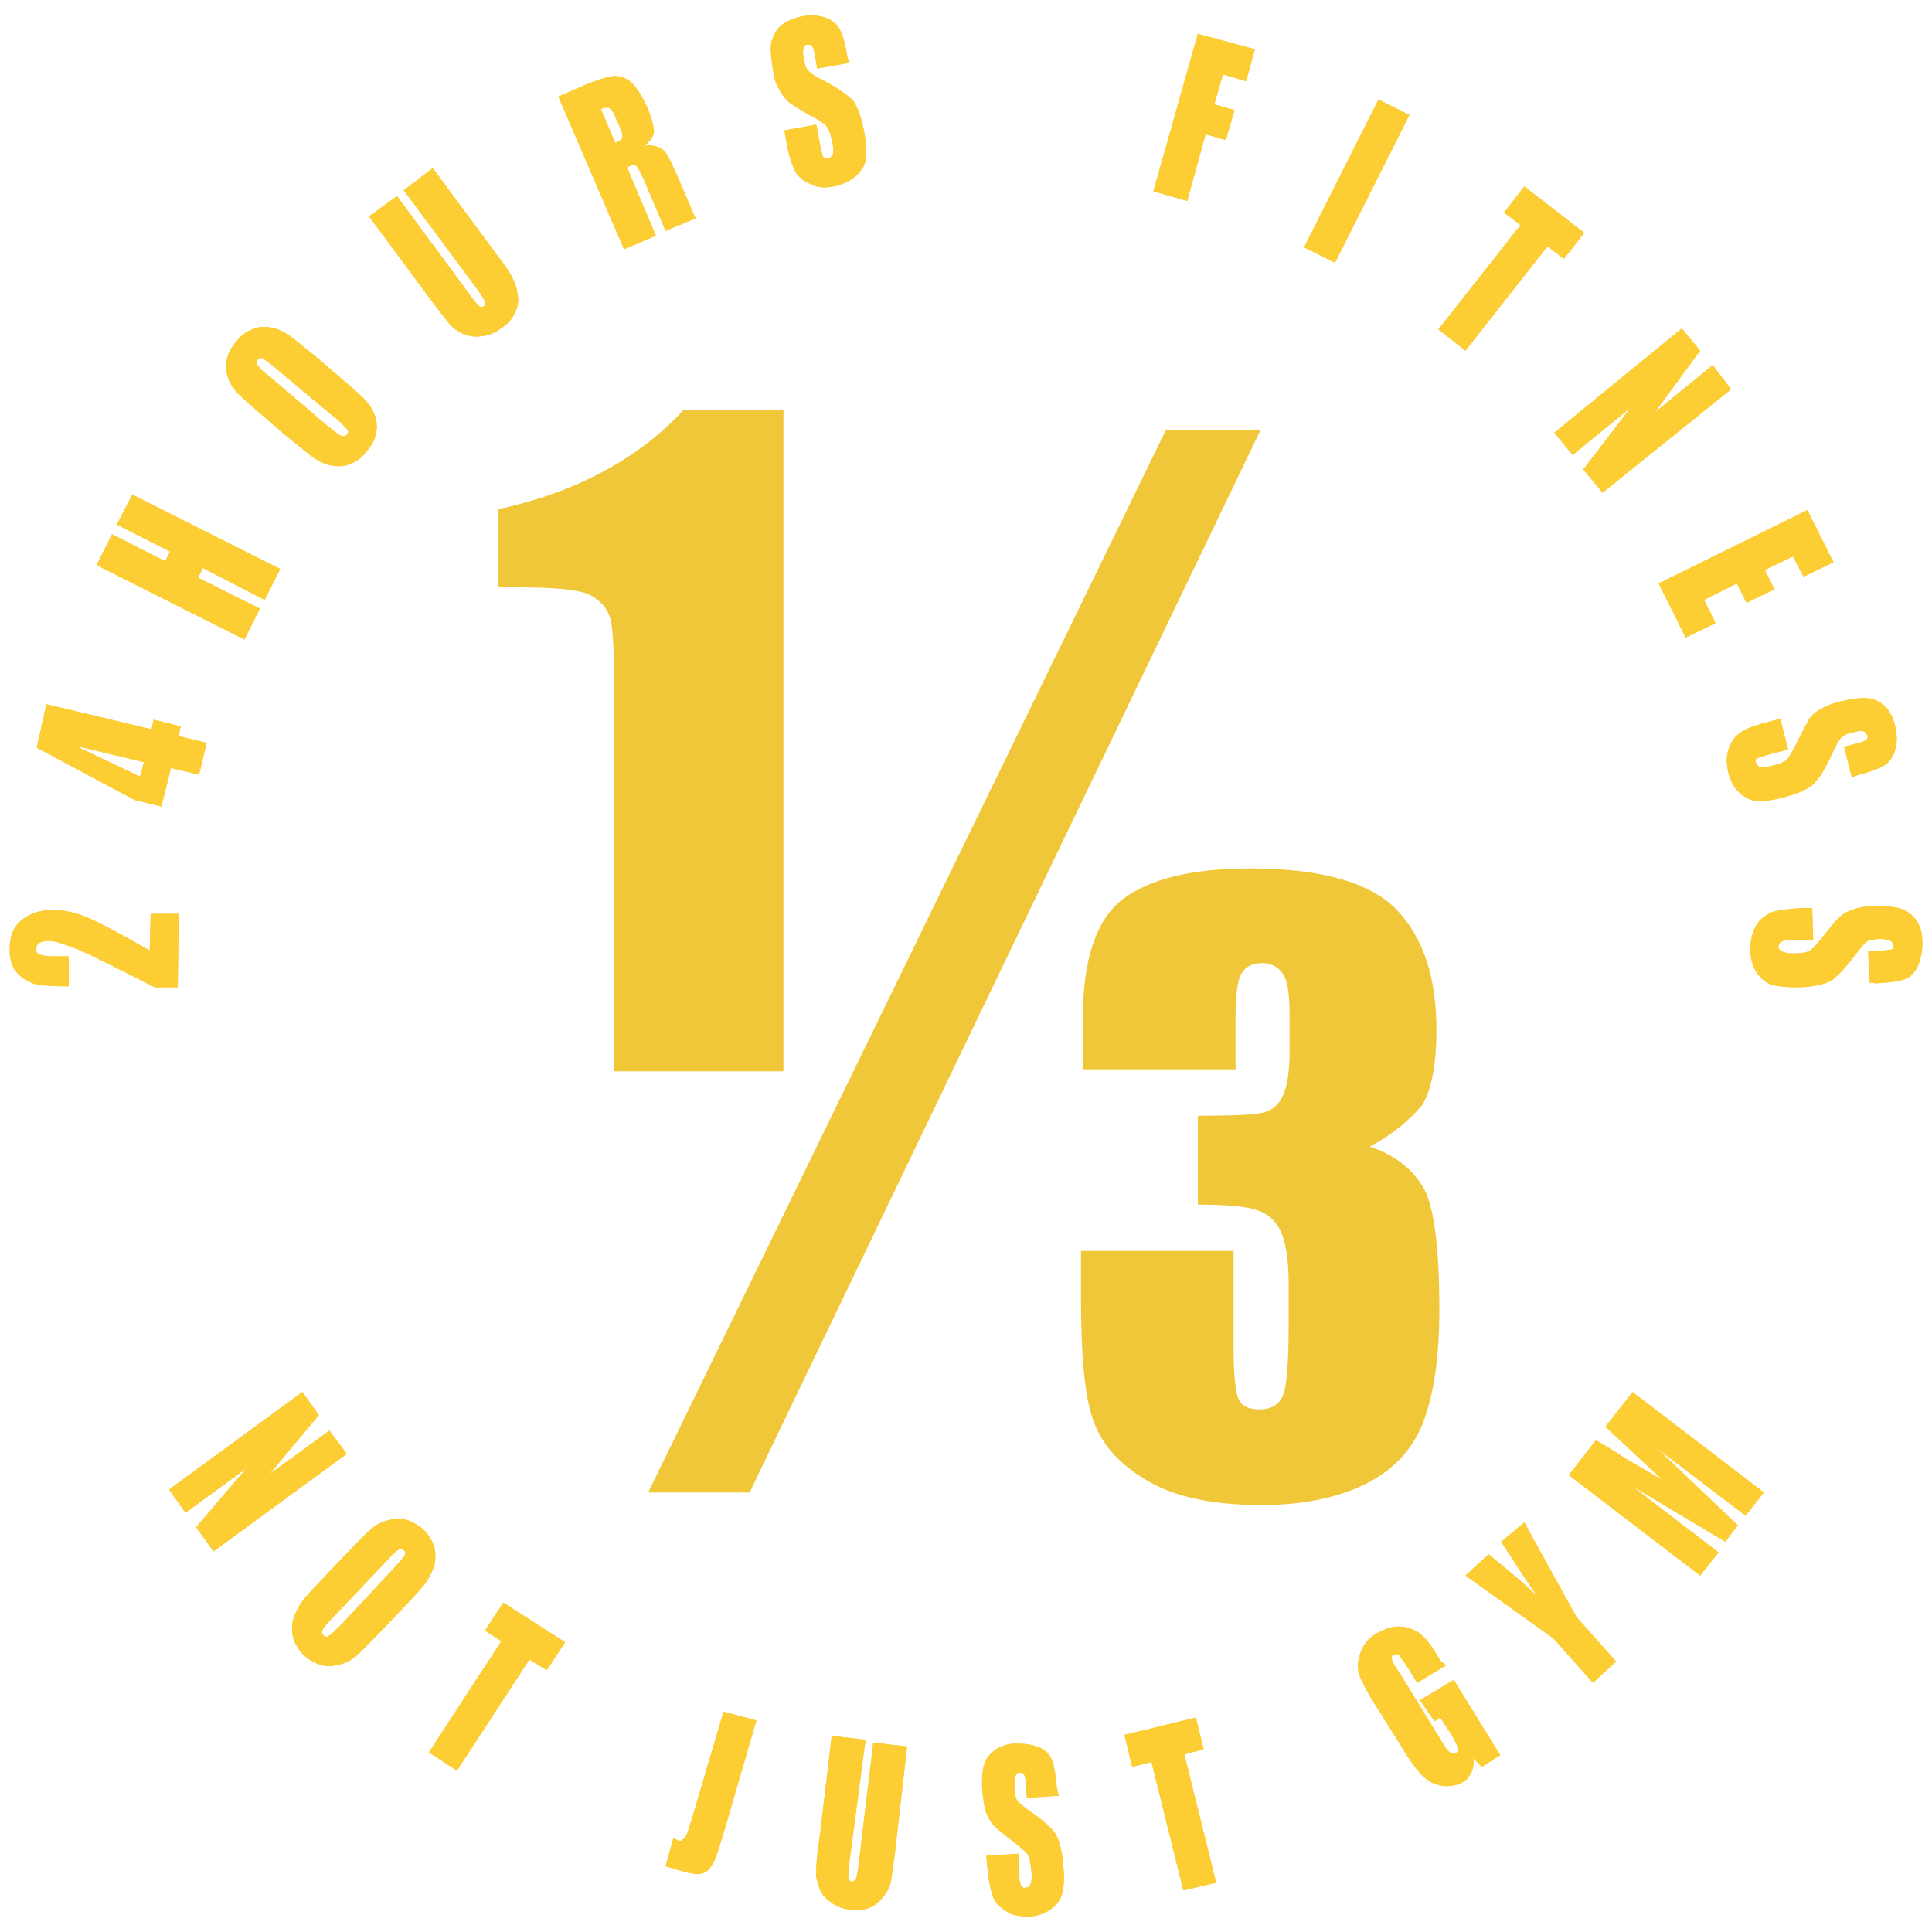
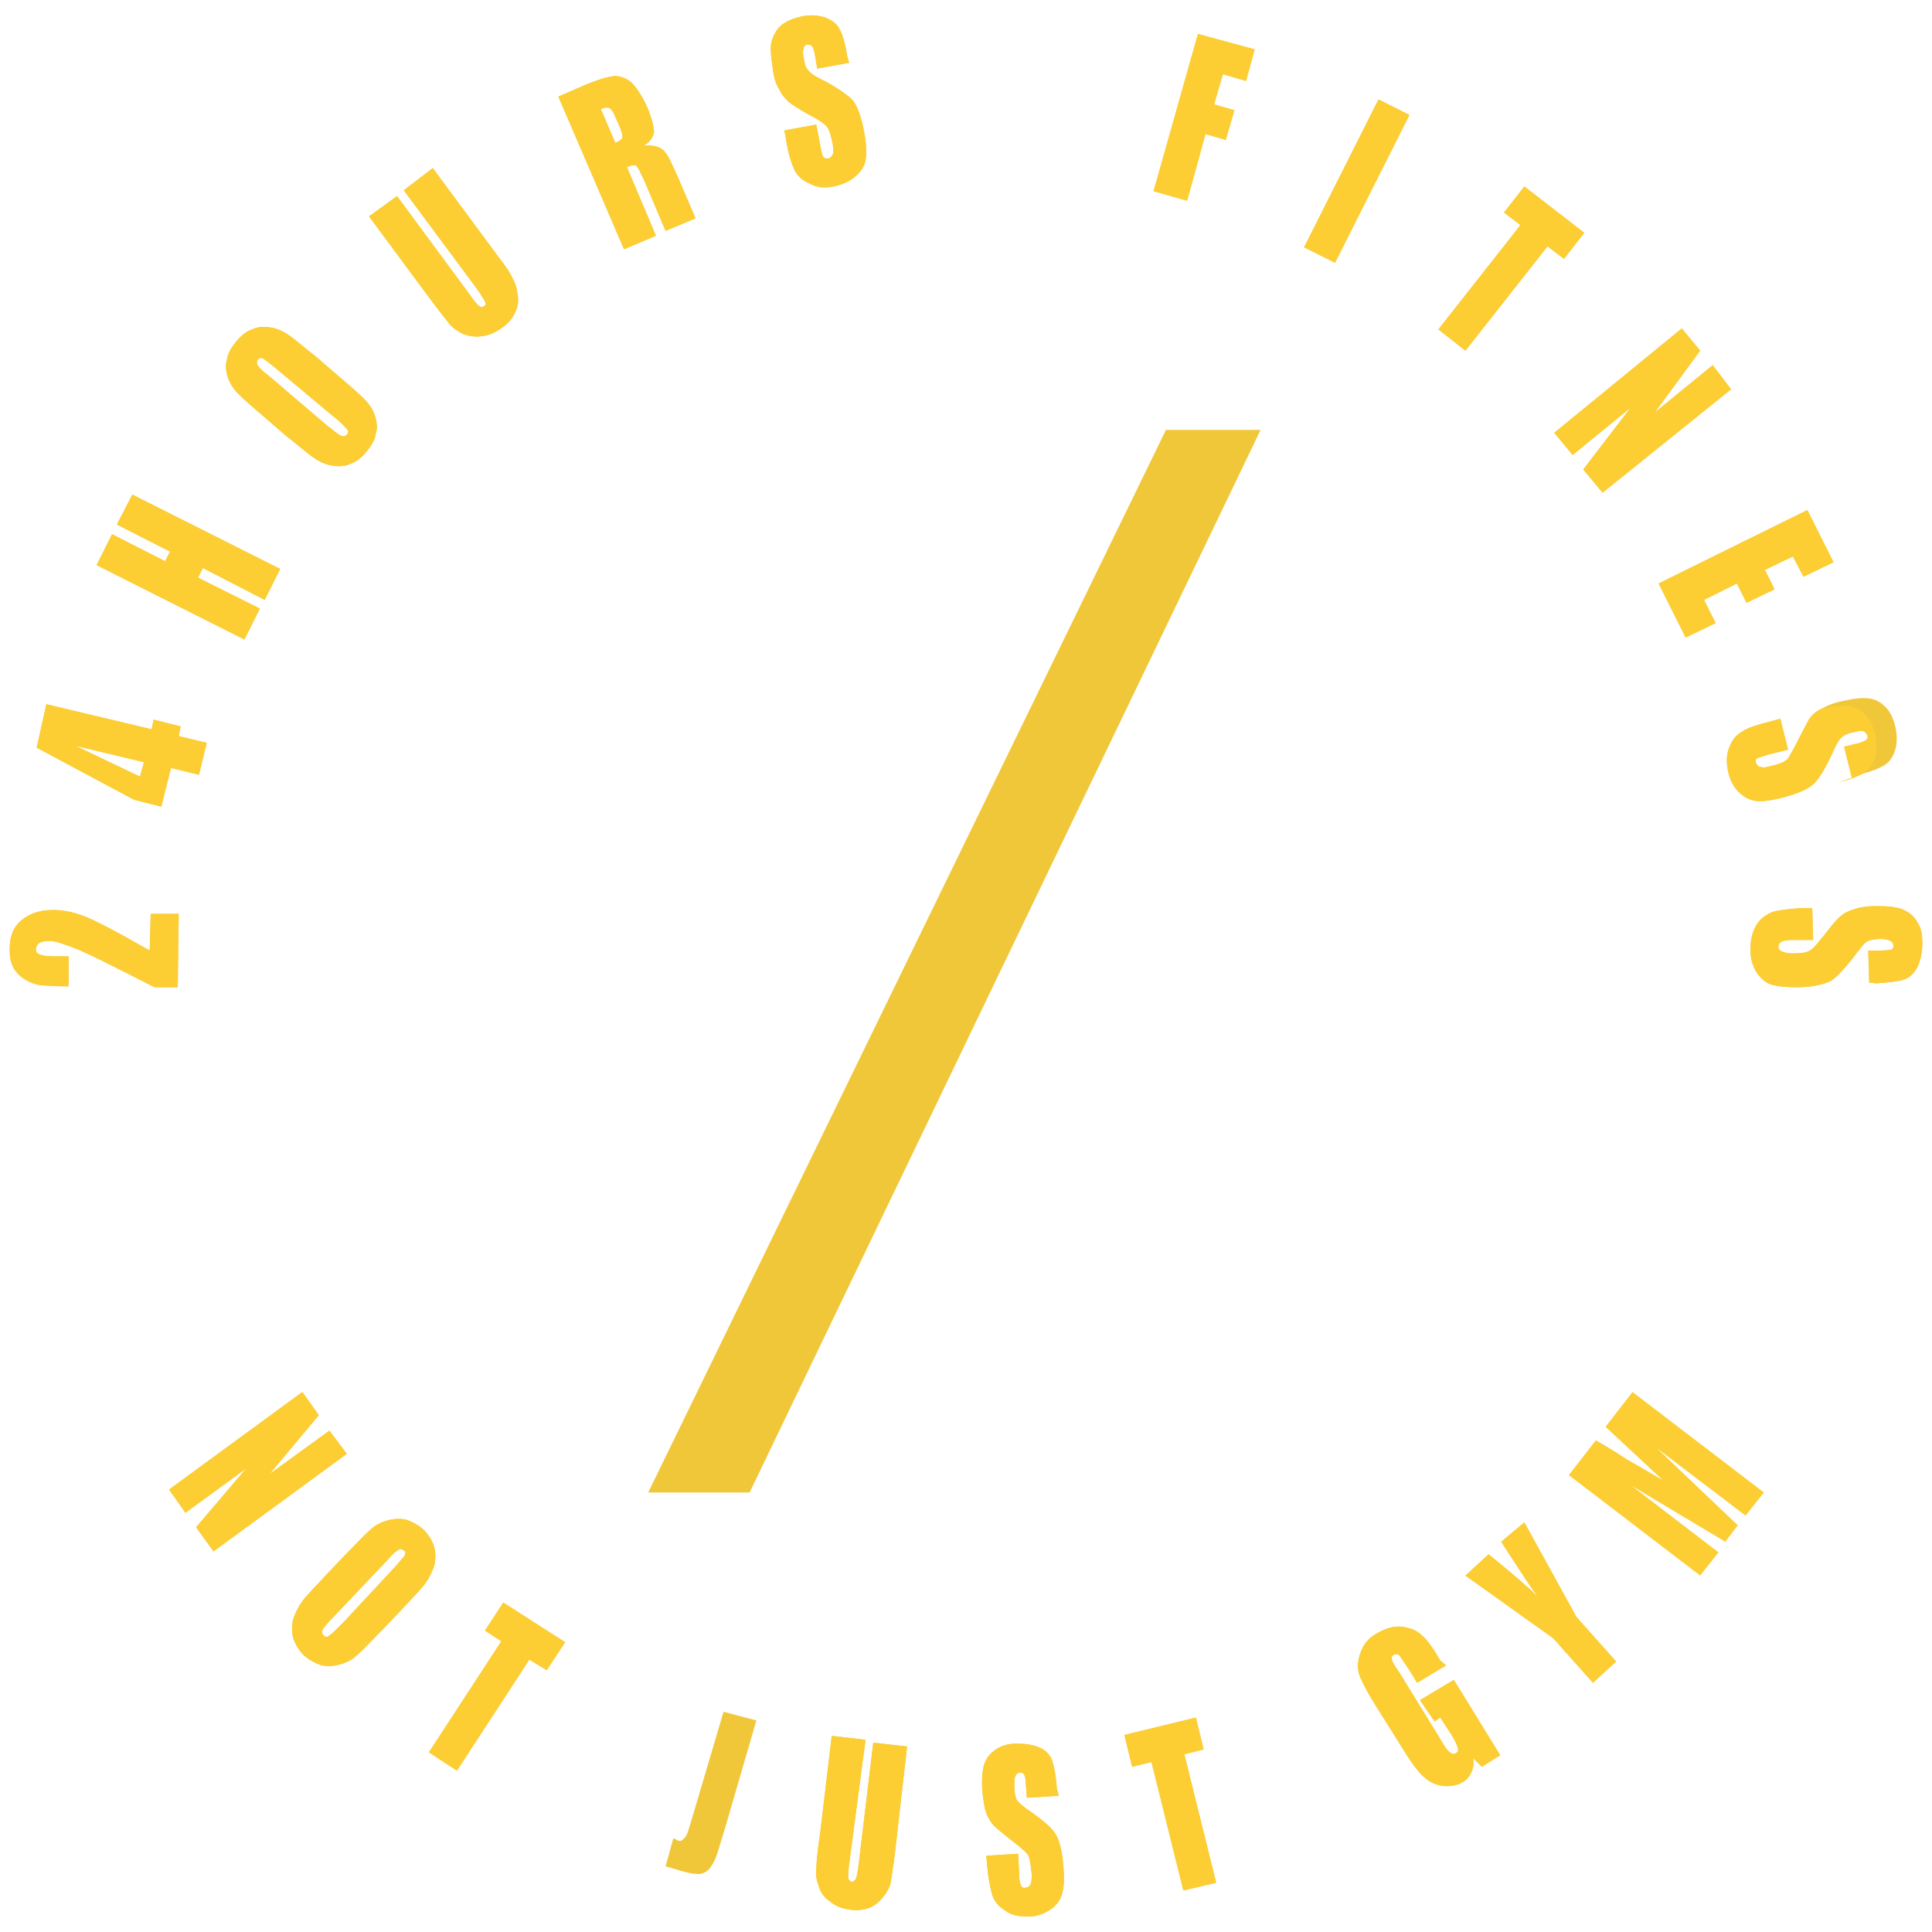
<svg xmlns="http://www.w3.org/2000/svg" version="1.1" id="レイヤー_1" x="0px" y="0px" viewBox="0 0 200 200" style="enable-background:new 0 0 200 200;" xml:space="preserve">
  <style type="text/css">
	.st0{fill:#F1C73A;}
	.st1{fill:#FCCE33;}
</style>
  <g>
    <g>
      <g>
-         <path class="st0" d="M81.1,42.4v68.5H63.6V73.9c0-5.4-0.1-8.7-0.4-9.8c-0.3-1.1-1-1.9-2.1-2.5c-1.2-0.6-3.8-0.8-7.8-0.8h-1.7     v-8.1c8.4-1.8,14.8-5.5,19.2-10.3H81.1z" />
-         <path class="st0" d="M141.8,118.7c2.4,0.8,4.2,2.1,5.4,4c1.2,1.8,1.8,6.1,1.8,12.9c0,5-0.6,8.9-1.7,11.7     c-1.1,2.8-3.1,4.9-5.9,6.3c-2.8,1.4-6.4,2.2-10.8,2.2c-5,0-8.9-0.8-11.8-2.5c-2.9-1.7-4.7-3.7-5.6-6.2c-0.9-2.4-1.3-6.7-1.3-12.7     v-4.9h15.8v10.1c0,2.7,0.2,4.5,0.5,5.2c0.3,0.7,1,1.1,2.2,1.1c1.2,0,2-0.5,2.4-1.4c0.4-0.9,0.6-3.4,0.6-7.3v-4.4     c0-2.4-0.3-4.2-0.8-5.3c-0.5-1.1-1.4-1.9-2.4-2.2c-1.1-0.4-3.1-0.6-6.2-0.6v-9.2c3.7,0,6.1-0.1,7-0.4c0.9-0.3,1.5-0.9,1.9-1.9     c0.4-1,0.6-2.5,0.6-4.5v-3.5c0-2.2-0.2-3.7-0.7-4.4c-0.5-0.7-1.2-1.1-2.1-1.1c-1.1,0-1.8,0.4-2.2,1.1c-0.4,0.7-0.6,2.3-0.6,4.7     v5.2h-15.8v-5.4c0-6,1.4-10.1,4.1-12.2c2.8-2.1,7.1-3.2,13.2-3.2c7.5,0,12.6,1.5,15.3,4.4c2.7,2.9,4,7,4,12.3     c0,3.5-0.5,6.1-1.4,7.7C145.9,116,144.2,117.4,141.8,118.7z" />
        <path class="st0" d="M130.5,44.5l-52.9,110l-10.5,0l53.6-110L130.5,44.5z" />
      </g>
    </g>
    <g>
      <g>
        <g>
          <g>
            <path class="st0" d="M15.6,94.6l2.9,0l-0.1,7.6l-2.4,0c-4.5-2.3-7.3-3.7-8.4-4.1c-1.1-0.4-1.9-0.7-2.5-0.7       c-0.5,0-0.8,0.1-1,0.2c-0.2,0.1-0.3,0.3-0.4,0.6c0,0.3,0.1,0.5,0.4,0.6C4.3,98.9,4.8,99,5.5,99l1.6,0l0,3.1l-0.6,0       c-1,0-1.7-0.1-2.3-0.1c-0.6-0.1-1.1-0.3-1.6-0.6c-0.5-0.3-0.9-0.7-1.2-1.2C1.1,99.6,1,99,1,98.3c0-1.4,0.4-2.4,1.3-3.1       s1.9-1,3.2-1c1,0,2,0.2,3.1,0.6c1.1,0.4,3.4,1.6,6.9,3.6L15.6,94.6z" />
            <path class="st0" d="M4.8,72.9l10.9,2.6l0.2-1l2.8,0.7l-0.2,1l2.9,0.7l-0.8,3.3l-2.9-0.7l-1,4l-2.8-0.7L3.8,77.4L4.8,72.9z        M14.9,78.9l-7.1-1.7l6.7,3.2L14.9,78.9z" />
            <path class="st0" d="M13.7,51.2L29,58.9l-1.6,3.2L21,58.8l-0.5,1l6.4,3.2l-1.6,3.2L10,58.5l1.6-3.2l5.5,2.8l0.5-1l-5.5-2.8       L13.7,51.2z" />
            <path class="st0" d="M35,38.9c1.3,1.1,2.2,1.9,2.7,2.4c0.5,0.5,0.9,1.1,1.1,1.7c0.2,0.6,0.3,1.3,0.1,1.9       c-0.1,0.7-0.5,1.3-1,1.9c-0.5,0.6-1,1-1.6,1.2c-0.6,0.3-1.3,0.3-1.9,0.2c-0.7-0.1-1.3-0.4-1.9-0.8c-0.6-0.4-1.5-1.2-2.9-2.3       l-2.2-1.9c-1.3-1.1-2.2-1.9-2.7-2.4c-0.5-0.5-0.9-1.1-1.1-1.7c-0.2-0.6-0.3-1.3-0.1-1.9c0.1-0.7,0.5-1.3,1-1.9       c0.5-0.6,1-1,1.6-1.2c0.6-0.3,1.3-0.3,1.9-0.2c0.7,0.1,1.3,0.4,1.9,0.8c0.6,0.4,1.5,1.2,2.9,2.3L35,38.9z M28.4,38       c-0.6-0.5-1-0.8-1.2-0.9c-0.2-0.1-0.4,0-0.5,0.1c-0.1,0.1-0.1,0.3-0.1,0.5c0.1,0.2,0.4,0.6,1.1,1.1l6.1,5.2       c0.8,0.6,1.2,1,1.5,1.1c0.2,0.1,0.4,0.1,0.6-0.1c0.2-0.2,0.2-0.4,0-0.6c-0.2-0.2-0.6-0.7-1.4-1.3L28.4,38z" />
            <path class="st0" d="M44.8,17.4l6.8,9.2c0.8,1,1.3,1.8,1.5,2.3c0.3,0.5,0.4,1,0.5,1.7c0.1,0.6,0,1.2-0.3,1.8       c-0.3,0.6-0.7,1.1-1.3,1.5c-0.7,0.5-1.3,0.8-2.1,0.9c-0.7,0.1-1.3,0-1.9-0.2c-0.6-0.3-1.1-0.6-1.5-1.1c-0.4-0.5-1.2-1.5-2.3-3       l-6-8.1l2.9-2.1l7.6,10.3c0.4,0.6,0.8,1,0.9,1.1c0.2,0.1,0.3,0.1,0.5,0c0.2-0.1,0.2-0.3,0.1-0.5c-0.1-0.2-0.4-0.7-0.9-1.4       l-7.5-10.1L44.8,17.4z" />
            <path class="st0" d="M57.8,10l2.3-1c1.6-0.7,2.6-1,3.3-1.1C64,7.8,64.6,8,65.2,8.4c0.6,0.5,1.2,1.4,1.8,2.7       c0.5,1.2,0.7,2.1,0.7,2.6c-0.1,0.5-0.4,1-1.1,1.4c0.7-0.1,1.3,0,1.7,0.2c0.4,0.2,0.6,0.5,0.8,0.8c0.2,0.3,0.5,1,1.1,2.3       l1.8,4.2l-3.1,1.3l-2.2-5.2c-0.4-0.8-0.6-1.3-0.8-1.5c-0.2-0.2-0.5-0.1-1,0.1l3,7.1l-3.3,1.4L57.8,10z M62.2,11.3l1.5,3.5       c0.4-0.2,0.6-0.3,0.7-0.5c0.1-0.2,0-0.6-0.3-1.3l-0.4-0.9c-0.2-0.5-0.4-0.8-0.6-0.9C62.9,11.1,62.6,11.1,62.2,11.3z" />
            <path class="st0" d="M87.9,6.5l-3.3,0.6l-0.2-1.2c-0.1-0.6-0.2-0.9-0.3-1.1c-0.1-0.1-0.3-0.2-0.5-0.2c-0.2,0-0.4,0.2-0.4,0.4       c-0.1,0.2-0.1,0.6,0,1c0.1,0.6,0.2,1,0.4,1.2c0.2,0.3,0.6,0.6,1.2,0.9c1.8,0.9,2.9,1.7,3.5,2.3c0.5,0.7,0.9,1.8,1.2,3.5       c0.2,1.2,0.2,2.1,0.1,2.7c-0.1,0.6-0.5,1.2-1.1,1.7c-0.6,0.5-1.3,0.8-2.2,1c-0.9,0.2-1.8,0.1-2.5-0.3c-0.7-0.3-1.3-0.8-1.6-1.5       c-0.3-0.7-0.6-1.6-0.8-2.9l-0.2-1.1l3.3-0.6l0.4,2.1c0.1,0.6,0.2,1,0.3,1.2c0.1,0.2,0.3,0.2,0.5,0.2c0.2,0,0.4-0.2,0.5-0.4       c0.1-0.2,0.1-0.6,0-1.1c-0.2-1-0.4-1.6-0.7-1.9c-0.3-0.3-0.9-0.7-1.9-1.2c-1-0.6-1.7-1-2-1.3c-0.3-0.3-0.7-0.7-0.9-1.2       C80.3,8.7,80.1,8,80,7.1c-0.2-1.3-0.3-2.3-0.1-2.9c0.2-0.6,0.5-1.2,1-1.6c0.5-0.4,1.2-0.7,2.1-0.9c0.9-0.2,1.7-0.1,2.4,0.1       c0.7,0.3,1.2,0.6,1.5,1.2c0.3,0.5,0.6,1.5,0.8,2.8L87.9,6.5z" />
-             <path class="st0" d="M124,3.5l5.9,1.6l-0.9,3.3l-2.4-0.7l-0.9,3.1l2.1,0.6l-0.9,3.1l-2.1-0.6l-1.9,6.9l-3.5-1L124,3.5z" />
            <path class="st0" d="M145.9,11.9l-7.7,15.3l-3.2-1.6l7.7-15.3L145.9,11.9z" />
            <path class="st0" d="M164,24.1l-2.1,2.7l-1.7-1.3l-8.5,10.8l-2.8-2.2l8.5-10.8l-1.7-1.3l2.1-2.7L164,24.1z" />
            <path class="st0" d="M179.2,40.3L165.9,51l-2-2.4l4.9-6.4l-6,4.9l-1.9-2.3L174.1,34l1.9,2.3l-4.7,6.4l6-4.9L179.2,40.3z" />
            <path class="st0" d="M187.1,52.8l2.7,5.4l-3.1,1.5l-1.1-2.1l-2.9,1.4l1,2l-2.9,1.4l-1-2l-3.4,1.7l1.2,2.4l-3.1,1.5l-2.8-5.6       L187.1,52.8z" />
            <path class="st0" d="M191.7,80.5l-0.8-3.2l1.2-0.3c0.6-0.1,0.9-0.3,1.1-0.4c0.1-0.1,0.2-0.3,0.1-0.5c-0.1-0.2-0.2-0.3-0.4-0.4       c-0.2-0.1-0.6,0-1,0.1c-0.6,0.1-1,0.3-1.2,0.5c-0.3,0.2-0.5,0.6-0.8,1.2c-0.8,1.8-1.5,3-2.1,3.6c-0.6,0.6-1.8,1.1-3.4,1.5       c-1.2,0.3-2.1,0.4-2.7,0.3c-0.6-0.1-1.2-0.4-1.7-0.9c-0.5-0.5-0.9-1.2-1.1-2.1c-0.2-0.9-0.2-1.8,0.1-2.5       c0.3-0.8,0.7-1.3,1.4-1.7c0.6-0.4,1.6-0.7,2.8-1l1.1-0.3l0.8,3.2l-2,0.5c-0.6,0.2-1,0.3-1.2,0.4c-0.2,0.1-0.2,0.3-0.1,0.5       s0.2,0.4,0.5,0.4c0.3,0.1,0.6,0,1-0.1c1-0.2,1.6-0.5,1.8-0.8c0.2-0.3,0.6-1,1.1-2c0.5-1,0.9-1.7,1.1-2.1c0.3-0.4,0.6-0.7,1.2-1       c0.5-0.3,1.2-0.6,2.1-0.8c1.3-0.3,2.2-0.4,2.9-0.3c0.7,0.1,1.2,0.4,1.7,0.9c0.5,0.5,0.8,1.2,1,2c0.2,0.9,0.2,1.7,0,2.4       c-0.2,0.7-0.6,1.3-1.1,1.6s-1.4,0.7-2.7,1L191.7,80.5z" />
            <path class="st0" d="M193.5,101.7l-0.1-3.3l1.3,0c0.6,0,1-0.1,1.1-0.1c0.2-0.1,0.2-0.2,0.2-0.4c0-0.2-0.1-0.4-0.3-0.5       c-0.2-0.1-0.6-0.2-1-0.2c-0.6,0-1,0.1-1.3,0.2c-0.3,0.1-0.6,0.5-1,1c-1.2,1.6-2.1,2.6-2.8,3.1c-0.7,0.4-2,0.7-3.6,0.7       c-1.2,0-2.1-0.1-2.7-0.3c-0.6-0.2-1.1-0.7-1.5-1.3c-0.4-0.7-0.6-1.4-0.6-2.3c0-1,0.2-1.8,0.6-2.5c0.4-0.7,1-1.1,1.7-1.4       c0.7-0.2,1.7-0.3,3-0.4l1.1,0l0.1,3.3l-2.1,0c-0.6,0-1.1,0.1-1.2,0.2c-0.2,0.1-0.3,0.3-0.3,0.5c0,0.2,0.1,0.4,0.4,0.5       c0.2,0.1,0.6,0.2,1,0.2c1,0,1.7-0.1,2-0.4c0.3-0.2,0.8-0.8,1.5-1.7c0.7-0.9,1.2-1.5,1.6-1.8c0.3-0.3,0.8-0.5,1.4-0.7       c0.6-0.2,1.3-0.3,2.2-0.3c1.3,0,2.3,0.1,2.9,0.4s1.1,0.7,1.4,1.3c0.4,0.6,0.5,1.3,0.5,2.2c0,0.9-0.2,1.7-0.5,2.4       c-0.4,0.7-0.8,1.1-1.4,1.3c-0.6,0.2-1.5,0.3-2.9,0.4L193.5,101.7z" />
          </g>
          <g>
            <path class="st1" d="M15.6,94.6l2.9,0l-0.1,7.6l-2.4,0c-4.5-2.3-7.3-3.7-8.4-4.1c-1.1-0.4-1.9-0.7-2.5-0.7       c-0.5,0-0.8,0.1-1,0.2c-0.2,0.1-0.3,0.3-0.4,0.6c0,0.3,0.1,0.5,0.4,0.6C4.3,98.9,4.8,99,5.5,99l1.6,0l0,3.1l-0.6,0       c-1,0-1.7-0.1-2.3-0.1c-0.6-0.1-1.1-0.3-1.6-0.6c-0.5-0.3-0.9-0.7-1.2-1.2C1.1,99.6,1,99,1,98.3c0-1.4,0.4-2.4,1.3-3.1       s1.9-1,3.2-1c1,0,2,0.2,3.1,0.6c1.1,0.4,3.4,1.6,6.9,3.6L15.6,94.6z" />
            <path class="st1" d="M4.8,72.9l10.9,2.6l0.2-1l2.8,0.7l-0.2,1l2.9,0.7l-0.8,3.3l-2.9-0.7l-1,4l-2.8-0.7L3.8,77.4L4.8,72.9z        M14.9,78.9l-7.1-1.7l6.7,3.2L14.9,78.9z" />
            <path class="st1" d="M13.7,51.2L29,58.9l-1.6,3.2L21,58.8l-0.5,1l6.4,3.2l-1.6,3.2L10,58.5l1.6-3.2l5.5,2.8l0.5-1l-5.5-2.8       L13.7,51.2z" />
            <path class="st1" d="M35,38.9c1.3,1.1,2.2,1.9,2.7,2.4c0.5,0.5,0.9,1.1,1.1,1.7c0.2,0.6,0.3,1.3,0.1,1.9       c-0.1,0.7-0.5,1.3-1,1.9c-0.5,0.6-1,1-1.6,1.2c-0.6,0.3-1.3,0.3-1.9,0.2c-0.7-0.1-1.3-0.4-1.9-0.8c-0.6-0.4-1.5-1.2-2.9-2.3       l-2.2-1.9c-1.3-1.1-2.2-1.9-2.7-2.4c-0.5-0.5-0.9-1.1-1.1-1.7c-0.2-0.6-0.3-1.3-0.1-1.9c0.1-0.7,0.5-1.3,1-1.9       c0.5-0.6,1-1,1.6-1.2c0.6-0.3,1.3-0.3,1.9-0.2c0.7,0.1,1.3,0.4,1.9,0.8c0.6,0.4,1.5,1.2,2.9,2.3L35,38.9z M28.4,38       c-0.6-0.5-1-0.8-1.2-0.9c-0.2-0.1-0.4,0-0.5,0.1c-0.1,0.1-0.1,0.3-0.1,0.5c0.1,0.2,0.4,0.6,1.1,1.1l6.1,5.2       c0.8,0.6,1.2,1,1.5,1.1c0.2,0.1,0.4,0.1,0.6-0.1c0.2-0.2,0.2-0.4,0-0.6c-0.2-0.2-0.6-0.7-1.4-1.3L28.4,38z" />
            <path class="st1" d="M44.8,17.4l6.8,9.2c0.8,1,1.3,1.8,1.5,2.3c0.3,0.5,0.4,1,0.5,1.7c0.1,0.6,0,1.2-0.3,1.8       c-0.3,0.6-0.7,1.1-1.3,1.5c-0.7,0.5-1.3,0.8-2.1,0.9c-0.7,0.1-1.3,0-1.9-0.2c-0.6-0.3-1.1-0.6-1.5-1.1c-0.4-0.5-1.2-1.5-2.3-3       l-6-8.1l2.9-2.1l7.6,10.3c0.4,0.6,0.8,1,0.9,1.1c0.2,0.1,0.3,0.1,0.5,0c0.2-0.1,0.2-0.3,0.1-0.5c-0.1-0.2-0.4-0.7-0.9-1.4       l-7.5-10.1L44.8,17.4z" />
            <path class="st1" d="M57.8,10l2.3-1c1.6-0.7,2.6-1,3.3-1.1C64,7.8,64.6,8,65.2,8.4c0.6,0.5,1.2,1.4,1.8,2.7       c0.5,1.2,0.7,2.1,0.7,2.6c-0.1,0.5-0.4,1-1.1,1.4c0.7-0.1,1.3,0,1.7,0.2c0.4,0.2,0.6,0.5,0.8,0.8c0.2,0.3,0.5,1,1.1,2.3       l1.8,4.2l-3.1,1.3l-2.2-5.2c-0.4-0.8-0.6-1.3-0.8-1.5c-0.2-0.2-0.5-0.1-1,0.1l3,7.1l-3.3,1.4L57.8,10z M62.2,11.3l1.5,3.5       c0.4-0.2,0.6-0.3,0.7-0.5c0.1-0.2,0-0.6-0.3-1.3l-0.4-0.9c-0.2-0.5-0.4-0.8-0.6-0.9C62.9,11.1,62.6,11.1,62.2,11.3z" />
            <path class="st1" d="M87.9,6.5l-3.3,0.6l-0.2-1.2c-0.1-0.6-0.2-0.9-0.3-1.1c-0.1-0.1-0.3-0.2-0.5-0.2c-0.2,0-0.4,0.2-0.4,0.4       c-0.1,0.2-0.1,0.6,0,1c0.1,0.6,0.2,1,0.4,1.2c0.2,0.3,0.6,0.6,1.2,0.9c1.8,0.9,2.9,1.7,3.5,2.3c0.5,0.7,0.9,1.8,1.2,3.5       c0.2,1.2,0.2,2.1,0.1,2.7c-0.1,0.6-0.5,1.2-1.1,1.7c-0.6,0.5-1.3,0.8-2.2,1c-0.9,0.2-1.8,0.1-2.5-0.3c-0.7-0.3-1.3-0.8-1.6-1.5       c-0.3-0.7-0.6-1.6-0.8-2.9l-0.2-1.1l3.3-0.6l0.4,2.1c0.1,0.6,0.2,1,0.3,1.2c0.1,0.2,0.3,0.2,0.5,0.2c0.2,0,0.4-0.2,0.5-0.4       c0.1-0.2,0.1-0.6,0-1.1c-0.2-1-0.4-1.6-0.7-1.9c-0.3-0.3-0.9-0.7-1.9-1.2c-1-0.6-1.7-1-2-1.3c-0.3-0.3-0.7-0.7-0.9-1.2       C80.3,8.7,80.1,8,80,7.1c-0.2-1.3-0.3-2.3-0.1-2.9c0.2-0.6,0.5-1.2,1-1.6c0.5-0.4,1.2-0.7,2.1-0.9c0.9-0.2,1.7-0.1,2.4,0.1       c0.7,0.3,1.2,0.6,1.5,1.2c0.3,0.5,0.6,1.5,0.8,2.8L87.9,6.5z" />
            <path class="st1" d="M124,3.5l5.9,1.6l-0.9,3.3l-2.4-0.7l-0.9,3.1l2.1,0.6l-0.9,3.1l-2.1-0.6l-1.9,6.9l-3.5-1L124,3.5z" />
            <path class="st1" d="M145.9,11.9l-7.7,15.3l-3.2-1.6l7.7-15.3L145.9,11.9z" />
            <path class="st1" d="M164,24.1l-2.1,2.7l-1.7-1.3l-8.5,10.8l-2.8-2.2l8.5-10.8l-1.7-1.3l2.1-2.7L164,24.1z" />
            <path class="st1" d="M179.2,40.3L165.9,51l-2-2.4l4.9-6.4l-6,4.9l-1.9-2.3L174.1,34l1.9,2.3l-4.7,6.4l6-4.9L179.2,40.3z" />
            <path class="st1" d="M187.1,52.8l2.7,5.4l-3.1,1.5l-1.1-2.1l-2.9,1.4l1,2l-2.9,1.4l-1-2l-3.4,1.7l1.2,2.4l-3.1,1.5l-2.8-5.6       L187.1,52.8z" />
-             <path class="st1" d="M191.7,80.5l-0.8-3.2l1.2-0.3c0.6-0.1,0.9-0.3,1.1-0.4c0.1-0.1,0.2-0.3,0.1-0.5c-0.1-0.2-0.2-0.3-0.4-0.4       c-0.2-0.1-0.6,0-1,0.1c-0.6,0.1-1,0.3-1.2,0.5c-0.3,0.2-0.5,0.6-0.8,1.2c-0.8,1.8-1.5,3-2.1,3.6c-0.6,0.6-1.8,1.1-3.4,1.5       c-1.2,0.3-2.1,0.4-2.7,0.3c-0.6-0.1-1.2-0.4-1.7-0.9c-0.5-0.5-0.9-1.2-1.1-2.1c-0.2-0.9-0.2-1.8,0.1-2.5       c0.3-0.8,0.7-1.3,1.4-1.7c0.6-0.4,1.6-0.7,2.8-1l1.1-0.3l0.8,3.2l-2,0.5c-0.6,0.2-1,0.3-1.2,0.4c-0.2,0.1-0.2,0.3-0.1,0.5       s0.2,0.4,0.5,0.4c0.3,0.1,0.6,0,1-0.1c1-0.2,1.6-0.5,1.8-0.8c0.2-0.3,0.6-1,1.1-2c0.5-1,0.9-1.7,1.1-2.1c0.3-0.4,0.6-0.7,1.2-1       c0.5-0.3,1.2-0.6,2.1-0.8c1.3-0.3,2.2-0.4,2.9-0.3c0.7,0.1,1.2,0.4,1.7,0.9c0.5,0.5,0.8,1.2,1,2c0.2,0.9,0.2,1.7,0,2.4       c-0.2,0.7-0.6,1.3-1.1,1.6s-1.4,0.7-2.7,1L191.7,80.5z" />
+             <path class="st1" d="M191.7,80.5l-0.8-3.2l1.2-0.3c0.6-0.1,0.9-0.3,1.1-0.4c0.1-0.1,0.2-0.3,0.1-0.5c-0.1-0.2-0.2-0.3-0.4-0.4       c-0.2-0.1-0.6,0-1,0.1c-0.6,0.1-1,0.3-1.2,0.5c-0.3,0.2-0.5,0.6-0.8,1.2c-0.8,1.8-1.5,3-2.1,3.6c-0.6,0.6-1.8,1.1-3.4,1.5       c-1.2,0.3-2.1,0.4-2.7,0.3c-0.6-0.1-1.2-0.4-1.7-0.9c-0.5-0.5-0.9-1.2-1.1-2.1c-0.2-0.9-0.2-1.8,0.1-2.5       c0.3-0.8,0.7-1.3,1.4-1.7c0.6-0.4,1.6-0.7,2.8-1l1.1-0.3l0.8,3.2l-2,0.5c-0.6,0.2-1,0.3-1.2,0.4c-0.2,0.1-0.2,0.3-0.1,0.5       s0.2,0.4,0.5,0.4c0.3,0.1,0.6,0,1-0.1c1-0.2,1.6-0.5,1.8-0.8c0.2-0.3,0.6-1,1.1-2c0.5-1,0.9-1.7,1.1-2.1c0.3-0.4,0.6-0.7,1.2-1       c1.3-0.3,2.2-0.4,2.9-0.3c0.7,0.1,1.2,0.4,1.7,0.9c0.5,0.5,0.8,1.2,1,2c0.2,0.9,0.2,1.7,0,2.4       c-0.2,0.7-0.6,1.3-1.1,1.6s-1.4,0.7-2.7,1L191.7,80.5z" />
            <path class="st1" d="M193.5,101.7l-0.1-3.3l1.3,0c0.6,0,1-0.1,1.1-0.1c0.2-0.1,0.2-0.2,0.2-0.4c0-0.2-0.1-0.4-0.3-0.5       c-0.2-0.1-0.6-0.2-1-0.2c-0.6,0-1,0.1-1.3,0.2c-0.3,0.1-0.6,0.5-1,1c-1.2,1.6-2.1,2.6-2.8,3.1c-0.7,0.4-2,0.7-3.6,0.7       c-1.2,0-2.1-0.1-2.7-0.3c-0.6-0.2-1.1-0.7-1.5-1.3c-0.4-0.7-0.6-1.4-0.6-2.3c0-1,0.2-1.8,0.6-2.5c0.4-0.7,1-1.1,1.7-1.4       c0.7-0.2,1.7-0.3,3-0.4l1.1,0l0.1,3.3l-2.1,0c-0.6,0-1.1,0.1-1.2,0.2c-0.2,0.1-0.3,0.3-0.3,0.5c0,0.2,0.1,0.4,0.4,0.5       c0.2,0.1,0.6,0.2,1,0.2c1,0,1.7-0.1,2-0.4c0.3-0.2,0.8-0.8,1.5-1.7c0.7-0.9,1.2-1.5,1.6-1.8c0.3-0.3,0.8-0.5,1.4-0.7       c0.6-0.2,1.3-0.3,2.2-0.3c1.3,0,2.3,0.1,2.9,0.4s1.1,0.7,1.4,1.3c0.4,0.6,0.5,1.3,0.5,2.2c0,0.9-0.2,1.7-0.5,2.4       c-0.4,0.7-0.8,1.1-1.4,1.3c-0.6,0.2-1.5,0.3-2.9,0.4L193.5,101.7z" />
          </g>
        </g>
        <g>
          <g>
            <path class="st0" d="M35.9,150.5l-13.8,10.1l-1.8-2.5l5.2-6.1l-6.3,4.6l-1.7-2.4l13.8-10.1l1.7,2.4l-5.1,6.1l6.2-4.5       L35.9,150.5z" />
            <path class="st0" d="M39.6,168.7c-1.2,1.2-2,2.1-2.6,2.6c-0.5,0.5-1.1,0.8-1.8,1c-0.7,0.2-1.3,0.2-1.9,0.1       c-0.6-0.2-1.2-0.5-1.8-1c-0.5-0.5-0.9-1.1-1.1-1.7c-0.2-0.6-0.2-1.3-0.1-1.9c0.2-0.7,0.5-1.3,0.9-1.9c0.4-0.6,1.3-1.5,2.5-2.8       l2-2.1c1.2-1.2,2-2.1,2.6-2.6c0.5-0.5,1.1-0.8,1.8-1c0.7-0.2,1.3-0.2,1.9-0.1c0.6,0.2,1.2,0.5,1.8,1c0.5,0.5,0.9,1.1,1.1,1.7       c0.2,0.6,0.2,1.3,0.1,1.9c-0.2,0.7-0.5,1.3-0.9,1.9s-1.3,1.5-2.5,2.8L39.6,168.7z M40.9,162.2c0.5-0.6,0.9-1,1-1.2       c0.1-0.2,0.1-0.4-0.1-0.5c-0.1-0.1-0.3-0.2-0.5-0.1c-0.2,0.1-0.6,0.4-1.2,1.1l-5.5,5.8c-0.7,0.7-1.1,1.2-1.2,1.4       c-0.1,0.2-0.1,0.4,0.1,0.6c0.2,0.2,0.4,0.2,0.6,0c0.2-0.1,0.7-0.6,1.4-1.3L40.9,162.2z" />
            <path class="st0" d="M58.5,170l-1.9,2.9l-1.8-1.1l-7.5,11.5l-2.9-1.9l7.5-11.5l-1.7-1.1l1.9-2.9L58.5,170z" />
            <path class="st0" d="M78.3,178.1l-3.2,11c-0.5,1.6-0.8,2.7-1,3.2c-0.2,0.5-0.4,0.8-0.7,1.2c-0.3,0.3-0.7,0.5-1.1,0.5       c-0.4,0-1-0.1-1.7-0.3l-1.7-0.5l0.8-2.9c0.2,0.1,0.3,0.1,0.4,0.2c0.2,0.1,0.5,0.1,0.6-0.1c0.2-0.1,0.3-0.3,0.4-0.5       c0.1-0.2,0.2-0.6,0.4-1.2l3.4-11.5L78.3,178.1z" />
            <path class="st0" d="M93.9,180.8l-1.3,11.4c-0.2,1.3-0.3,2.2-0.4,2.7c-0.1,0.5-0.4,1-0.8,1.5c-0.4,0.5-0.9,0.9-1.4,1.1       c-0.6,0.2-1.2,0.3-1.9,0.2c-0.8-0.1-1.5-0.3-2.1-0.8c-0.6-0.4-1-0.9-1.2-1.5c-0.2-0.6-0.4-1.2-0.3-1.8c0-0.6,0.1-1.9,0.4-3.8       l1.2-10.1l3.5,0.4L87.9,193c-0.1,0.7-0.1,1.2-0.1,1.4c0,0.2,0.2,0.3,0.3,0.4c0.2,0,0.4-0.1,0.5-0.3c0.1-0.2,0.2-0.8,0.3-1.6       l1.5-12.5L93.9,180.8z" />
            <path class="st0" d="M109.6,185.9l-3.3,0.2l-0.1-1.3c0-0.6-0.1-1-0.2-1.1c-0.1-0.2-0.2-0.2-0.4-0.2c-0.2,0-0.4,0.1-0.5,0.4       c-0.1,0.2-0.1,0.6-0.1,1c0,0.6,0.1,1,0.2,1.3c0.1,0.3,0.5,0.6,1,1c1.6,1.1,2.7,2,3.1,2.7c0.4,0.7,0.7,1.9,0.8,3.6       c0.1,1.2,0,2.1-0.2,2.7c-0.2,0.6-0.6,1.1-1.2,1.5c-0.6,0.4-1.4,0.7-2.2,0.7c-0.9,0-1.8-0.1-2.4-0.6c-0.7-0.4-1.2-1-1.4-1.7       c-0.2-0.7-0.4-1.7-0.5-2.9l-0.1-1.1l3.3-0.2l0.1,2.1c0,0.6,0.1,1,0.2,1.2c0.1,0.2,0.3,0.3,0.5,0.2c0.2,0,0.4-0.1,0.5-0.4       c0.1-0.2,0.1-0.6,0.1-1c-0.1-1-0.2-1.7-0.4-2c-0.2-0.3-0.8-0.8-1.7-1.5c-0.9-0.7-1.5-1.2-1.8-1.5c-0.3-0.3-0.6-0.8-0.8-1.3       c-0.2-0.6-0.3-1.3-0.4-2.2c-0.1-1.3,0-2.3,0.2-2.9c0.2-0.6,0.6-1.1,1.2-1.5c0.6-0.4,1.3-0.6,2.1-0.6c0.9,0,1.7,0.1,2.4,0.4       c0.7,0.3,1.1,0.8,1.3,1.3c0.2,0.6,0.4,1.5,0.5,2.9L109.6,185.9z" />
            <path class="st0" d="M123.8,177.8l0.8,3.3l-2,0.5l3.3,13.3l-3.4,0.8l-3.3-13.3l-2,0.5l-0.8-3.3L123.8,177.8z" />
            <path class="st0" d="M149.7,172.4l-3,1.8l-0.8-1.3c-0.5-0.8-0.9-1.3-1-1.5c-0.2-0.2-0.4-0.2-0.6-0.1c-0.2,0.1-0.3,0.3-0.2,0.5       c0,0.2,0.3,0.7,0.8,1.4l4.3,7c0.4,0.7,0.7,1.1,0.9,1.2c0.2,0.2,0.4,0.2,0.6,0.1c0.2-0.1,0.3-0.3,0.2-0.6s-0.3-0.8-0.7-1.4       l-1.1-1.7l-0.6,0.4L147,176l3.5-2.1l4.8,7.8l-1.9,1.2l-0.9-0.9c0.1,0.6,0,1.1-0.2,1.5c-0.2,0.4-0.5,0.8-0.9,1       c-0.5,0.3-1.1,0.4-1.7,0.4c-0.6,0-1.2-0.2-1.7-0.5c-0.5-0.3-0.9-0.7-1.3-1.2s-0.9-1.2-1.5-2.2l-2.7-4.3       c-0.9-1.4-1.4-2.4-1.7-3.1c-0.3-0.7-0.3-1.5,0-2.4s0.8-1.6,1.7-2.1c0.9-0.5,1.7-0.8,2.6-0.7c0.9,0.1,1.6,0.4,2.1,0.9       c0.6,0.5,1.2,1.4,1.9,2.6L149.7,172.4z" />
            <path class="st0" d="M157.8,157.6l5.4,9.8l4.1,4.6l-2.4,2.2l-4.1-4.6l-9.1-6.5l2.4-2.2c2.6,2.1,4.3,3.6,5.1,4.4       c-1.1-1.5-2.3-3.4-3.8-5.7L157.8,157.6z" />
-             <path class="st0" d="M169,144.1l13.6,10.4l-1.9,2.4l-9.2-7l8.4,8l-1.3,1.7l-9.7-5.8l9,6.9l-1.9,2.4l-13.6-10.4l2.8-3.6       c0.9,0.5,1.9,1.1,3.1,1.9l3.8,2.2l-5.9-5.5L169,144.1z" />
          </g>
          <g>
            <path class="st1" d="M35.9,150.5l-13.8,10.1l-1.8-2.5l5.2-6.1l-6.3,4.6l-1.7-2.4l13.8-10.1l1.7,2.4l-5.1,6.1l6.2-4.5       L35.9,150.5z" />
            <path class="st1" d="M39.6,168.7c-1.2,1.2-2,2.1-2.6,2.6c-0.5,0.5-1.1,0.8-1.8,1c-0.7,0.2-1.3,0.2-1.9,0.1       c-0.6-0.2-1.2-0.5-1.8-1c-0.5-0.5-0.9-1.1-1.1-1.7c-0.2-0.6-0.2-1.3-0.1-1.9c0.2-0.7,0.5-1.3,0.9-1.9c0.4-0.6,1.3-1.5,2.5-2.8       l2-2.1c1.2-1.2,2-2.1,2.6-2.6c0.5-0.5,1.1-0.8,1.8-1c0.7-0.2,1.3-0.2,1.9-0.1c0.6,0.2,1.2,0.5,1.8,1c0.5,0.5,0.9,1.1,1.1,1.7       c0.2,0.6,0.2,1.3,0.1,1.9c-0.2,0.7-0.5,1.3-0.9,1.9s-1.3,1.5-2.5,2.8L39.6,168.7z M40.9,162.2c0.5-0.6,0.9-1,1-1.2       c0.1-0.2,0.1-0.4-0.1-0.5c-0.1-0.1-0.3-0.2-0.5-0.1c-0.2,0.1-0.6,0.4-1.2,1.1l-5.5,5.8c-0.7,0.7-1.1,1.2-1.2,1.4       c-0.1,0.2-0.1,0.4,0.1,0.6c0.2,0.2,0.4,0.2,0.6,0c0.2-0.1,0.7-0.6,1.4-1.3L40.9,162.2z" />
            <path class="st1" d="M58.5,170l-1.9,2.9l-1.8-1.1l-7.5,11.5l-2.9-1.9l7.5-11.5l-1.7-1.1l1.9-2.9L58.5,170z" />
-             <path class="st1" d="M78.3,178.1l-3.2,11c-0.5,1.6-0.8,2.7-1,3.2c-0.2,0.5-0.4,0.8-0.7,1.2c-0.3,0.3-0.7,0.5-1.1,0.5       c-0.4,0-1-0.1-1.7-0.3l-1.7-0.5l0.8-2.9c0.2,0.1,0.3,0.1,0.4,0.2c0.2,0.1,0.5,0.1,0.6-0.1c0.2-0.1,0.3-0.3,0.4-0.5       c0.1-0.2,0.2-0.6,0.4-1.2l3.4-11.5L78.3,178.1z" />
            <path class="st1" d="M93.9,180.8l-1.3,11.4c-0.2,1.3-0.3,2.2-0.4,2.7c-0.1,0.5-0.4,1-0.8,1.5c-0.4,0.5-0.9,0.9-1.4,1.1       c-0.6,0.2-1.2,0.3-1.9,0.2c-0.8-0.1-1.5-0.3-2.1-0.8c-0.6-0.4-1-0.9-1.2-1.5c-0.2-0.6-0.4-1.2-0.3-1.8c0-0.6,0.1-1.9,0.4-3.8       l1.2-10.1l3.5,0.4L87.9,193c-0.1,0.7-0.1,1.2-0.1,1.4c0,0.2,0.2,0.3,0.3,0.4c0.2,0,0.4-0.1,0.5-0.3c0.1-0.2,0.2-0.8,0.3-1.6       l1.5-12.5L93.9,180.8z" />
            <path class="st1" d="M109.6,185.9l-3.3,0.2l-0.1-1.3c0-0.6-0.1-1-0.2-1.1c-0.1-0.2-0.2-0.2-0.4-0.2c-0.2,0-0.4,0.1-0.5,0.4       c-0.1,0.2-0.1,0.6-0.1,1c0,0.6,0.1,1,0.2,1.3c0.1,0.3,0.5,0.6,1,1c1.6,1.1,2.7,2,3.1,2.7c0.4,0.7,0.7,1.9,0.8,3.6       c0.1,1.2,0,2.1-0.2,2.7c-0.2,0.6-0.6,1.1-1.2,1.5c-0.6,0.4-1.4,0.7-2.2,0.7c-0.9,0-1.8-0.1-2.4-0.6c-0.7-0.4-1.2-1-1.4-1.7       c-0.2-0.7-0.4-1.7-0.5-2.9l-0.1-1.1l3.3-0.2l0.1,2.1c0,0.6,0.1,1,0.2,1.2c0.1,0.2,0.3,0.3,0.5,0.2c0.2,0,0.4-0.1,0.5-0.4       c0.1-0.2,0.1-0.6,0.1-1c-0.1-1-0.2-1.7-0.4-2c-0.2-0.3-0.8-0.8-1.7-1.5c-0.9-0.7-1.5-1.2-1.8-1.5c-0.3-0.3-0.6-0.8-0.8-1.3       c-0.2-0.6-0.3-1.3-0.4-2.2c-0.1-1.3,0-2.3,0.2-2.9c0.2-0.6,0.6-1.1,1.2-1.5c0.6-0.4,1.3-0.6,2.1-0.6c0.9,0,1.7,0.1,2.4,0.4       c0.7,0.3,1.1,0.8,1.3,1.3c0.2,0.6,0.4,1.5,0.5,2.9L109.6,185.9z" />
            <path class="st1" d="M123.8,177.8l0.8,3.3l-2,0.5l3.3,13.3l-3.4,0.8l-3.3-13.3l-2,0.5l-0.8-3.3L123.8,177.8z" />
            <path class="st1" d="M149.7,172.4l-3,1.8l-0.8-1.3c-0.5-0.8-0.9-1.3-1-1.5c-0.2-0.2-0.4-0.2-0.6-0.1c-0.2,0.1-0.3,0.3-0.2,0.5       c0,0.2,0.3,0.7,0.8,1.4l4.3,7c0.4,0.7,0.7,1.1,0.9,1.2c0.2,0.2,0.4,0.2,0.6,0.1c0.2-0.1,0.3-0.3,0.2-0.6s-0.3-0.8-0.7-1.4       l-1.1-1.7l-0.6,0.4L147,176l3.5-2.1l4.8,7.8l-1.9,1.2l-0.9-0.9c0.1,0.6,0,1.1-0.2,1.5c-0.2,0.4-0.5,0.8-0.9,1       c-0.5,0.3-1.1,0.4-1.7,0.4c-0.6,0-1.2-0.2-1.7-0.5c-0.5-0.3-0.9-0.7-1.3-1.2s-0.9-1.2-1.5-2.2l-2.7-4.3       c-0.9-1.4-1.4-2.4-1.7-3.1c-0.3-0.7-0.3-1.5,0-2.4s0.8-1.6,1.7-2.1c0.9-0.5,1.7-0.8,2.6-0.7c0.9,0.1,1.6,0.4,2.1,0.9       c0.6,0.5,1.2,1.4,1.9,2.6L149.7,172.4z" />
            <path class="st1" d="M157.8,157.6l5.4,9.8l4.1,4.6l-2.4,2.2l-4.1-4.6l-9.1-6.5l2.4-2.2c2.6,2.1,4.3,3.6,5.1,4.4       c-1.1-1.5-2.3-3.4-3.8-5.7L157.8,157.6z" />
            <path class="st1" d="M169,144.1l13.6,10.4l-1.9,2.4l-9.2-7l8.4,8l-1.3,1.7l-9.7-5.8l9,6.9l-1.9,2.4l-13.6-10.4l2.8-3.6       c0.9,0.5,1.9,1.1,3.1,1.9l3.8,2.2l-5.9-5.5L169,144.1z" />
          </g>
        </g>
      </g>
    </g>
  </g>
</svg>